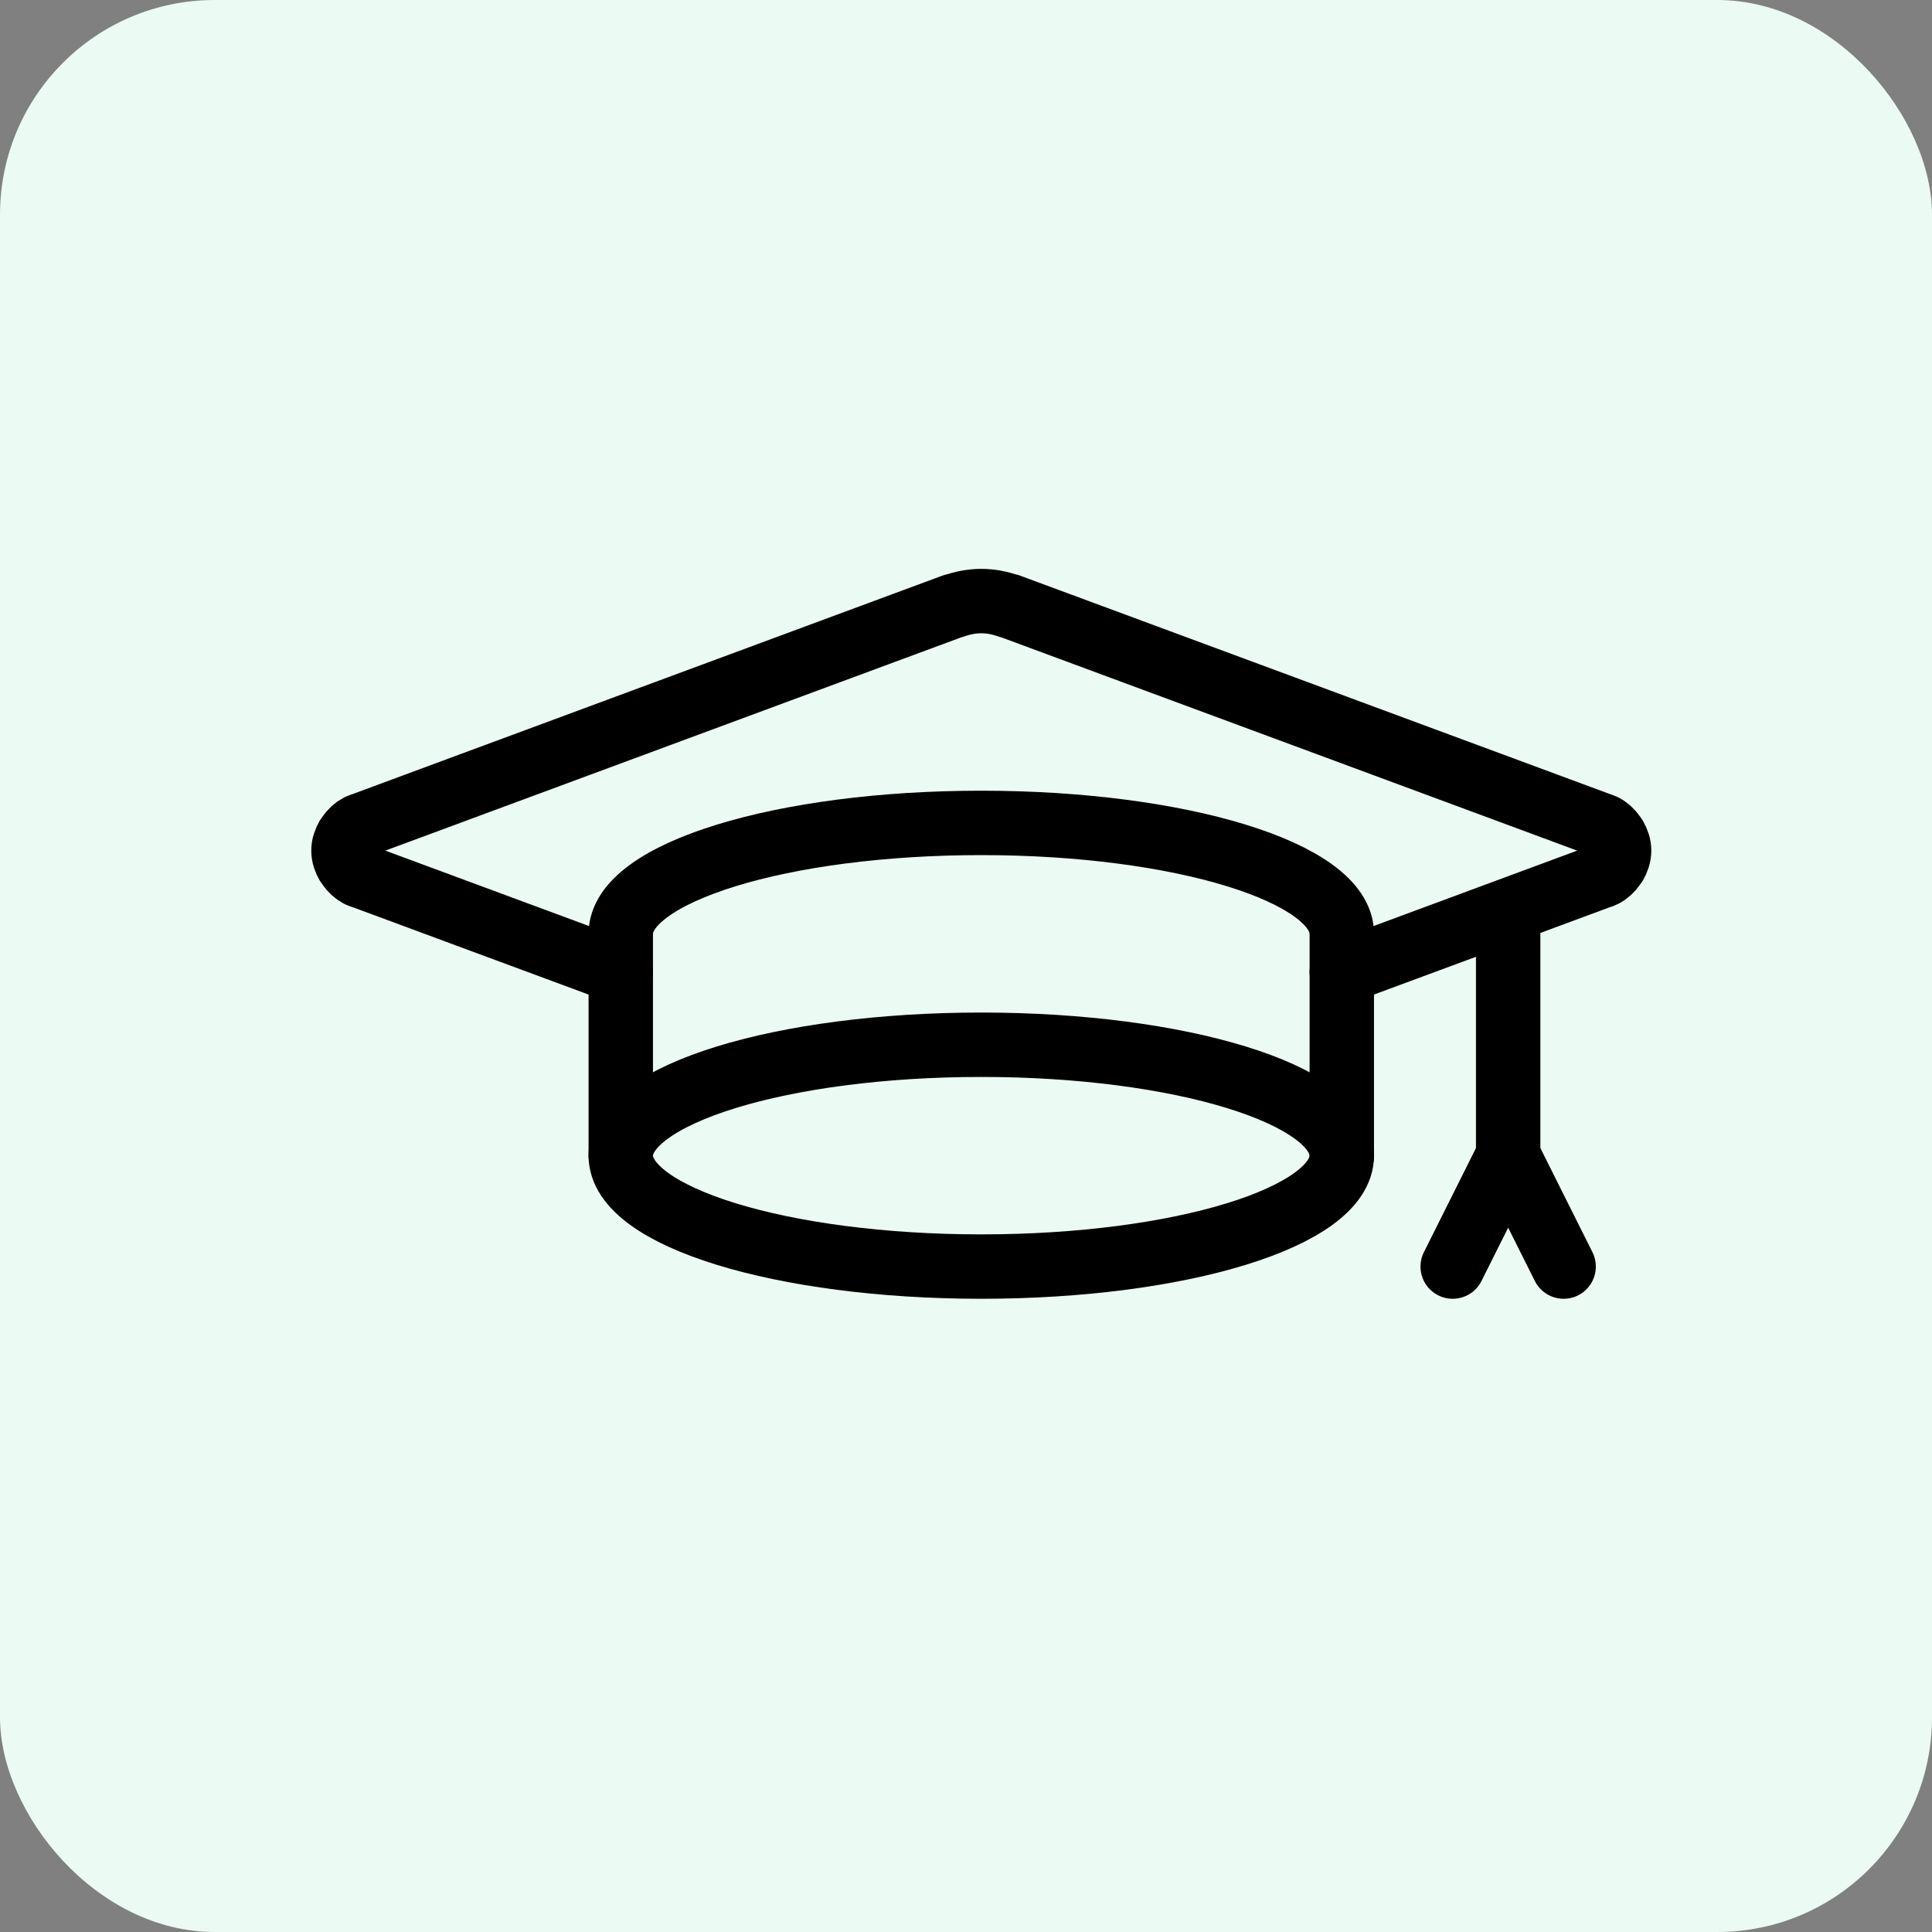
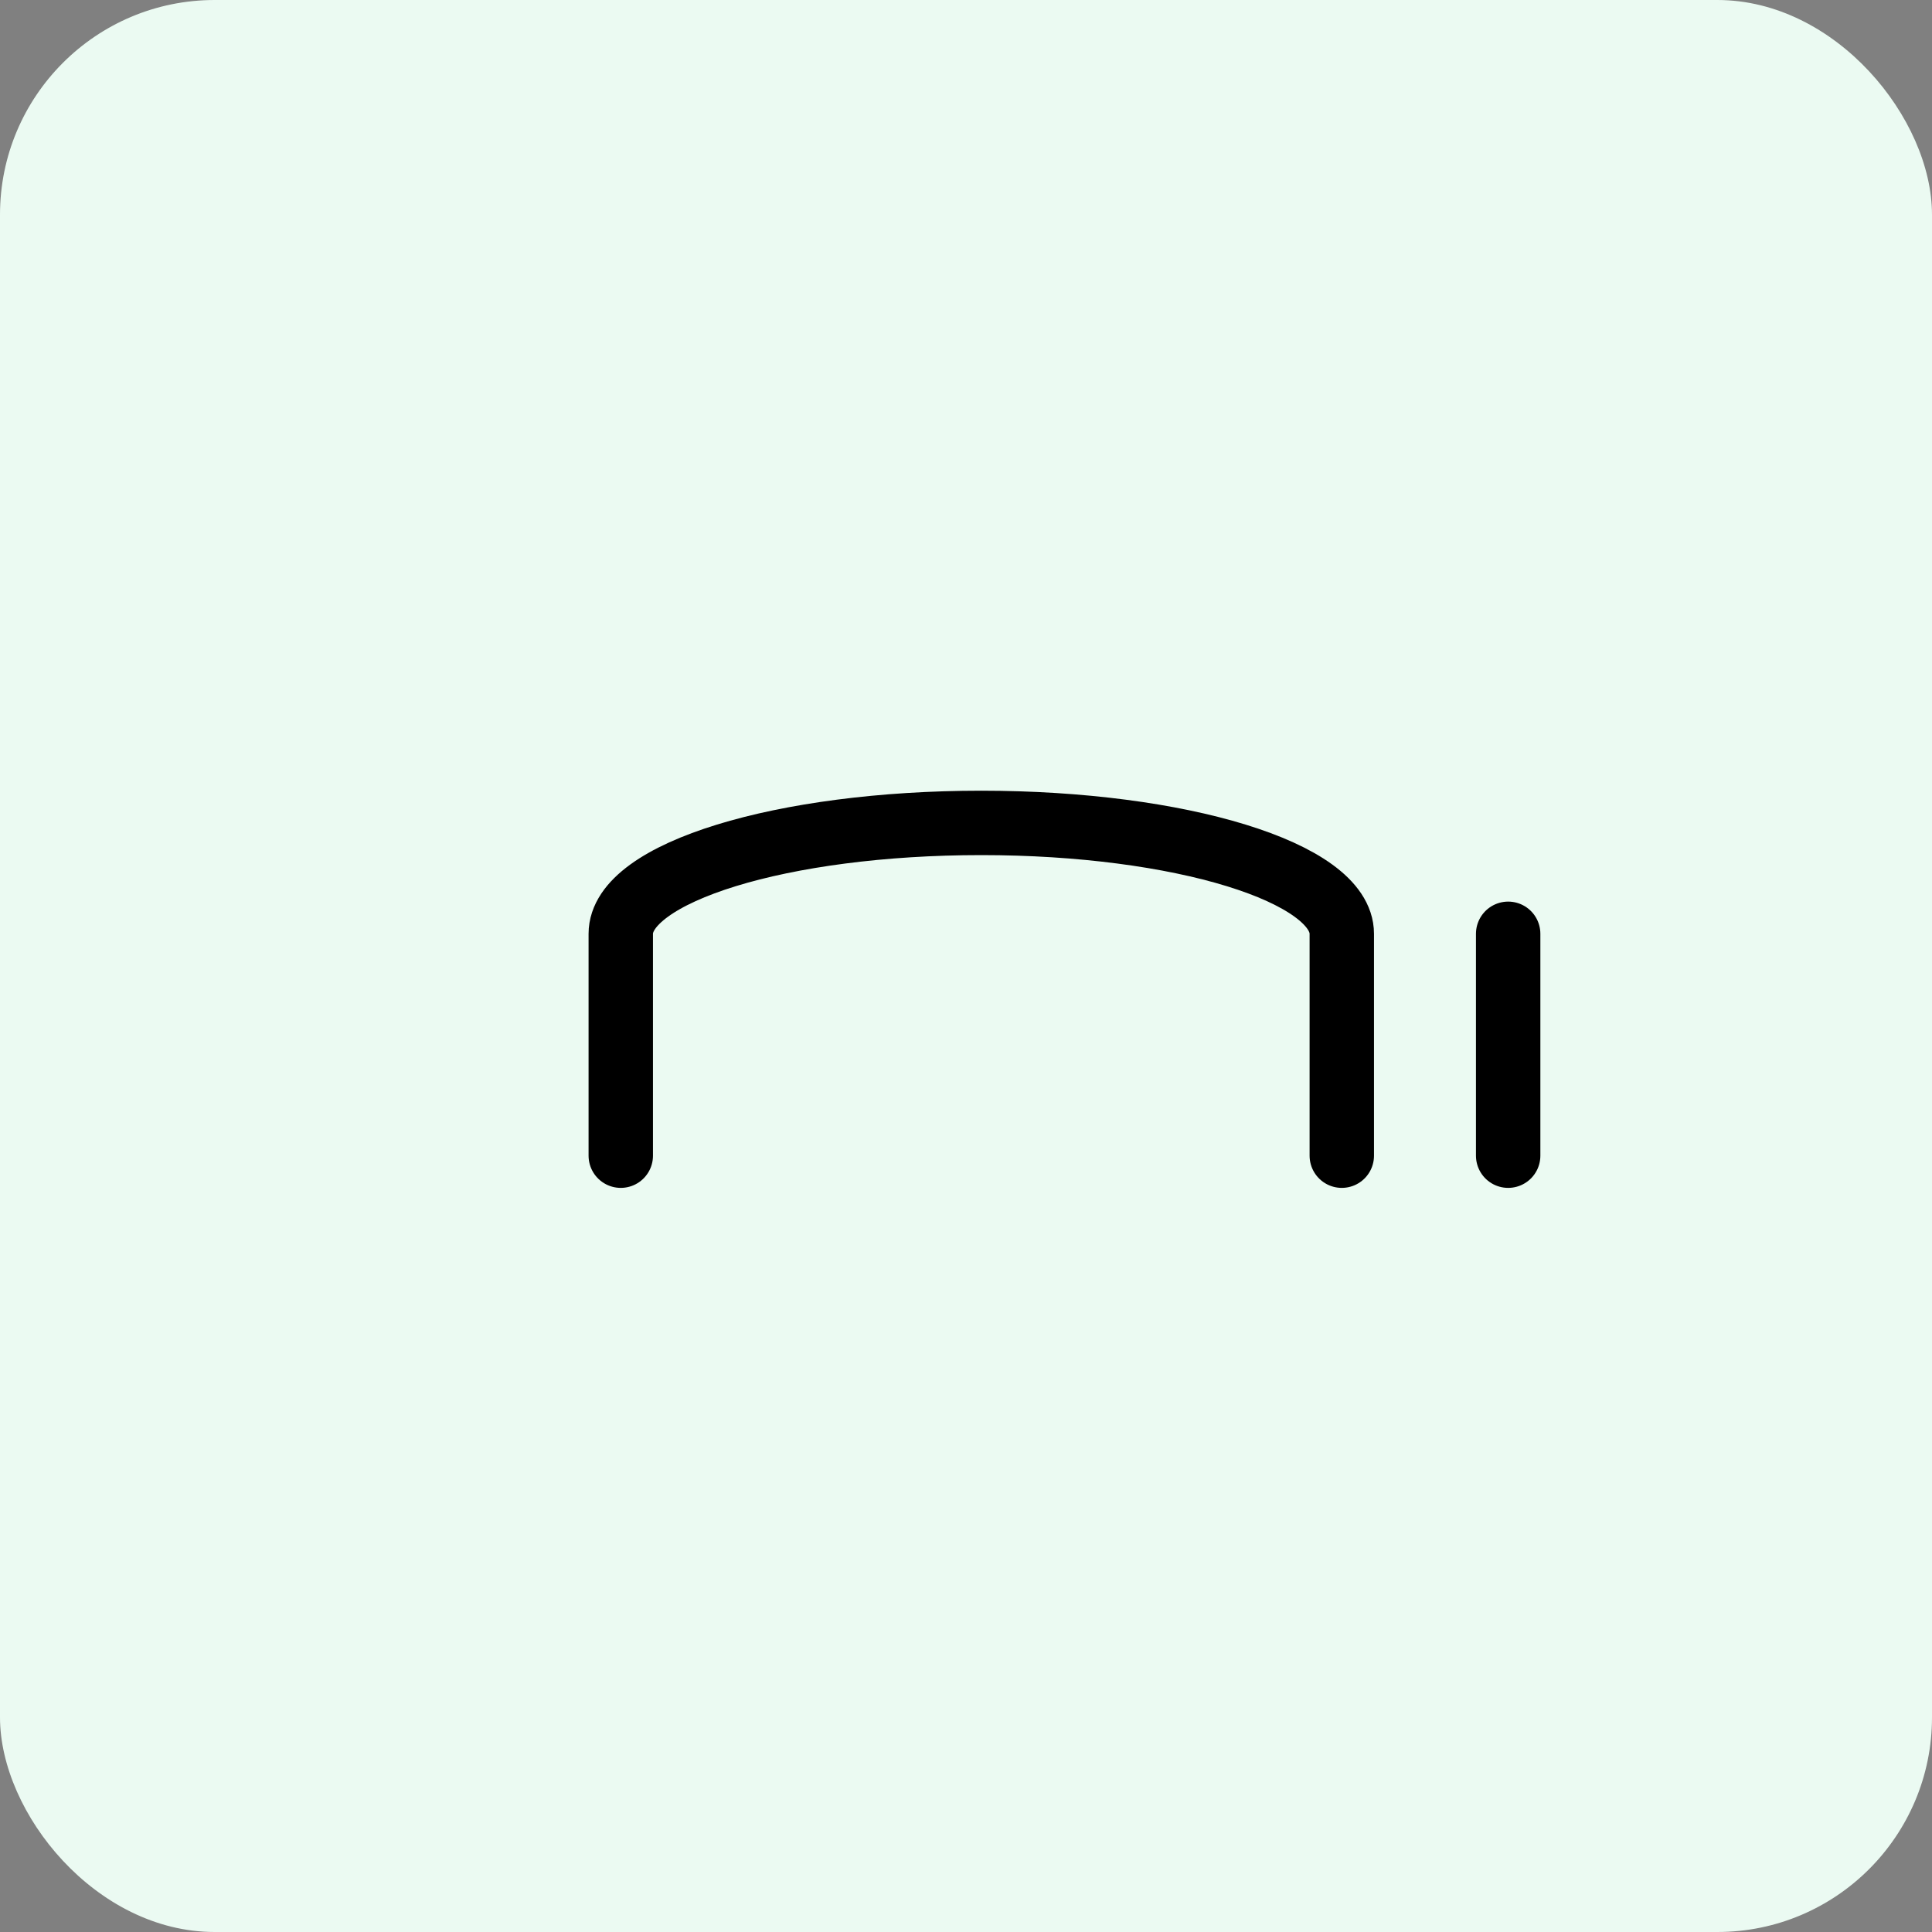
<svg xmlns="http://www.w3.org/2000/svg" width="45" height="45" viewBox="0 0 45 45" fill="none">
  <rect x="0" y="0" width="45" height="45" fill="#808080" stroke="none" />
  <rect width="45" height="45" rx="5" fill="#EBFAF2" />
-   <path fill-rule="evenodd" clip-rule="evenodd" d="M31.253 26.918C31.253 28.344 27.493 29.501 22.856 29.501C18.218 29.501 14.459 28.344 14.459 26.918C14.459 25.491 18.218 24.334 22.856 24.334C27.493 24.334 31.253 25.491 31.253 26.918Z" stroke="black" stroke-width="1.5" stroke-linecap="round" stroke-linejoin="round" />
-   <path d="M31.253 22.643L37.255 20.42C37.289 20.41 37.32 20.401 37.351 20.385L37.352 20.384V20.384C37.448 20.335 37.524 20.263 37.585 20.175C37.598 20.159 37.608 20.144 37.62 20.126C37.673 20.033 37.712 19.928 37.712 19.813C37.712 19.697 37.673 19.593 37.62 19.499C37.608 19.481 37.598 19.467 37.585 19.449C37.524 19.362 37.448 19.29 37.352 19.241H37.351C37.32 19.225 37.289 19.216 37.255 19.205L23.5 14.111L23.498 14.116C23.296 14.045 23.082 14 22.856 14C22.63 14 22.415 14.045 22.214 14.116L22.211 14.111L8.456 19.205C8.422 19.216 8.391 19.225 8.36 19.241H8.359C8.264 19.29 8.187 19.362 8.127 19.45C8.114 19.467 8.103 19.481 8.092 19.499C8.039 19.593 8 19.697 8 19.813C8 19.928 8.039 20.033 8.092 20.126C8.103 20.144 8.114 20.159 8.127 20.175C8.187 20.263 8.264 20.335 8.359 20.384V20.384L8.36 20.385C8.391 20.401 8.422 20.41 8.456 20.42L14.459 22.643" stroke="black" stroke-width="1.5" stroke-linecap="round" stroke-linejoin="round" />
  <path d="M31.253 26.918V21.75C31.253 20.324 27.493 19.167 22.856 19.167C18.218 19.167 14.459 20.324 14.459 21.75V26.918" stroke="black" stroke-width="1.5" stroke-linecap="round" stroke-linejoin="round" />
  <path d="M35.128 21.75V26.918" stroke="black" stroke-width="1.5" stroke-linecap="round" stroke-linejoin="round" />
-   <path d="M36.42 29.501L35.128 26.918L33.836 29.501" stroke="black" stroke-width="1.5" stroke-linecap="round" stroke-linejoin="round" />
</svg>